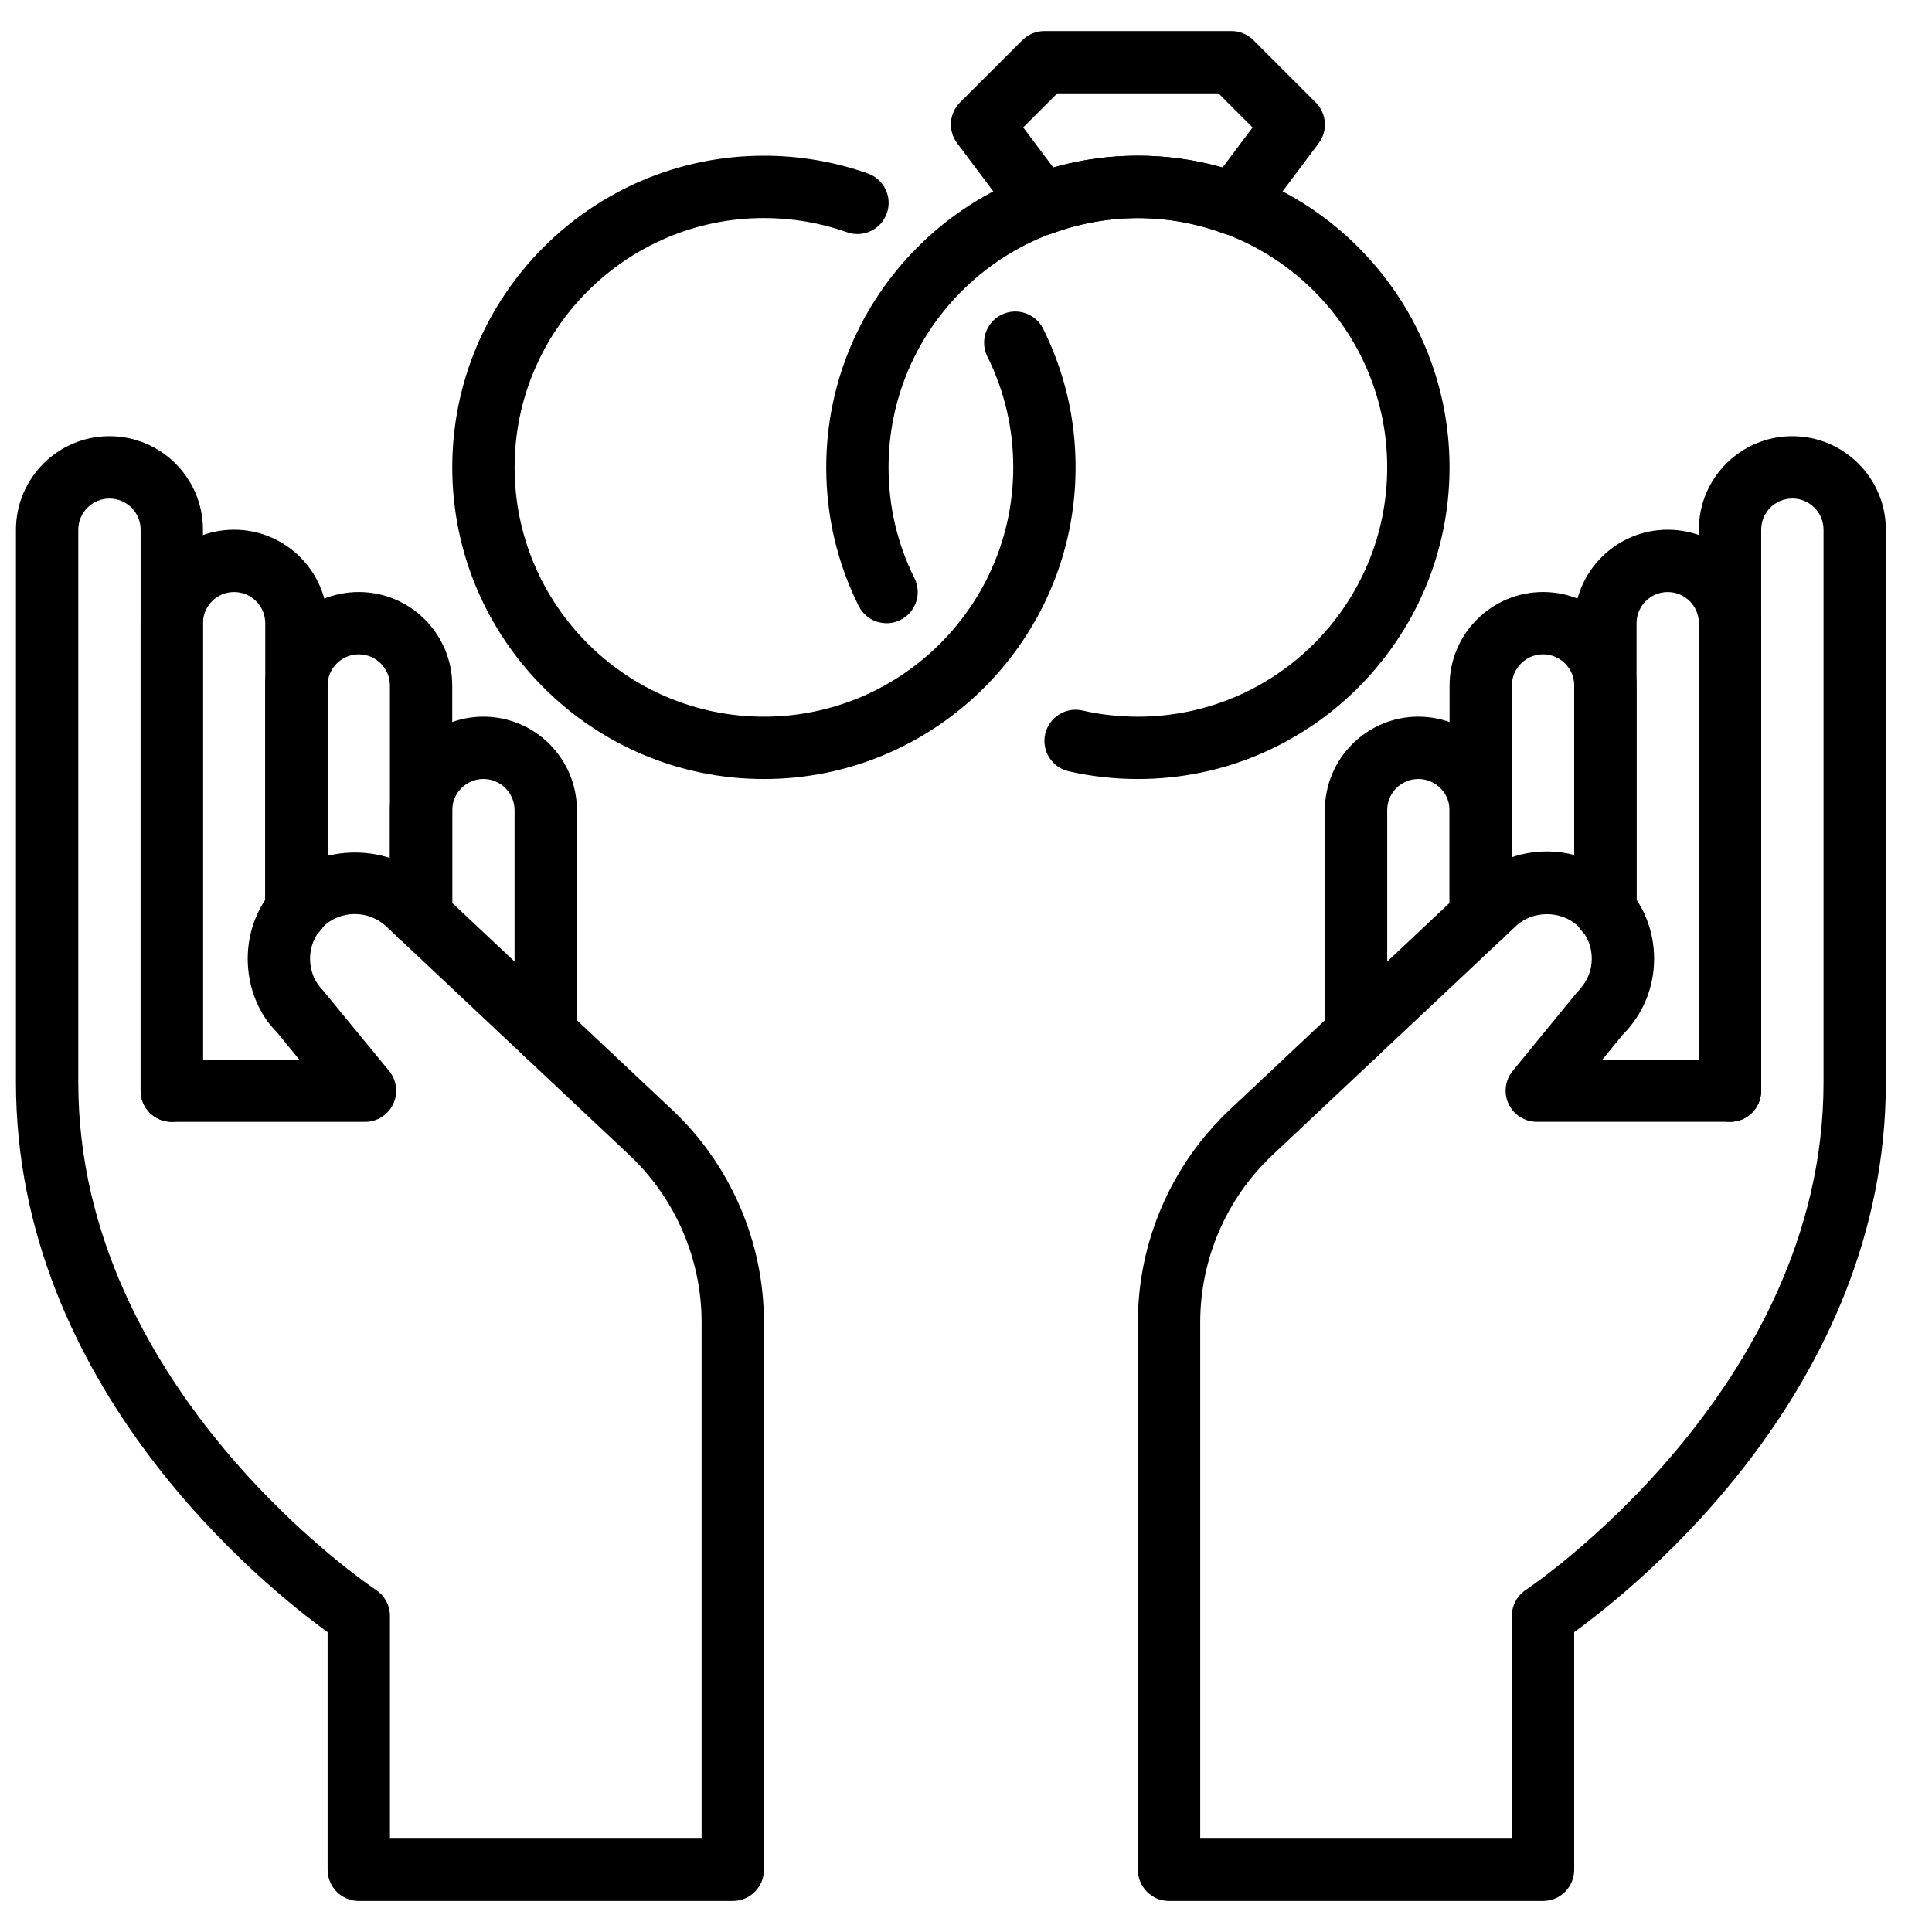
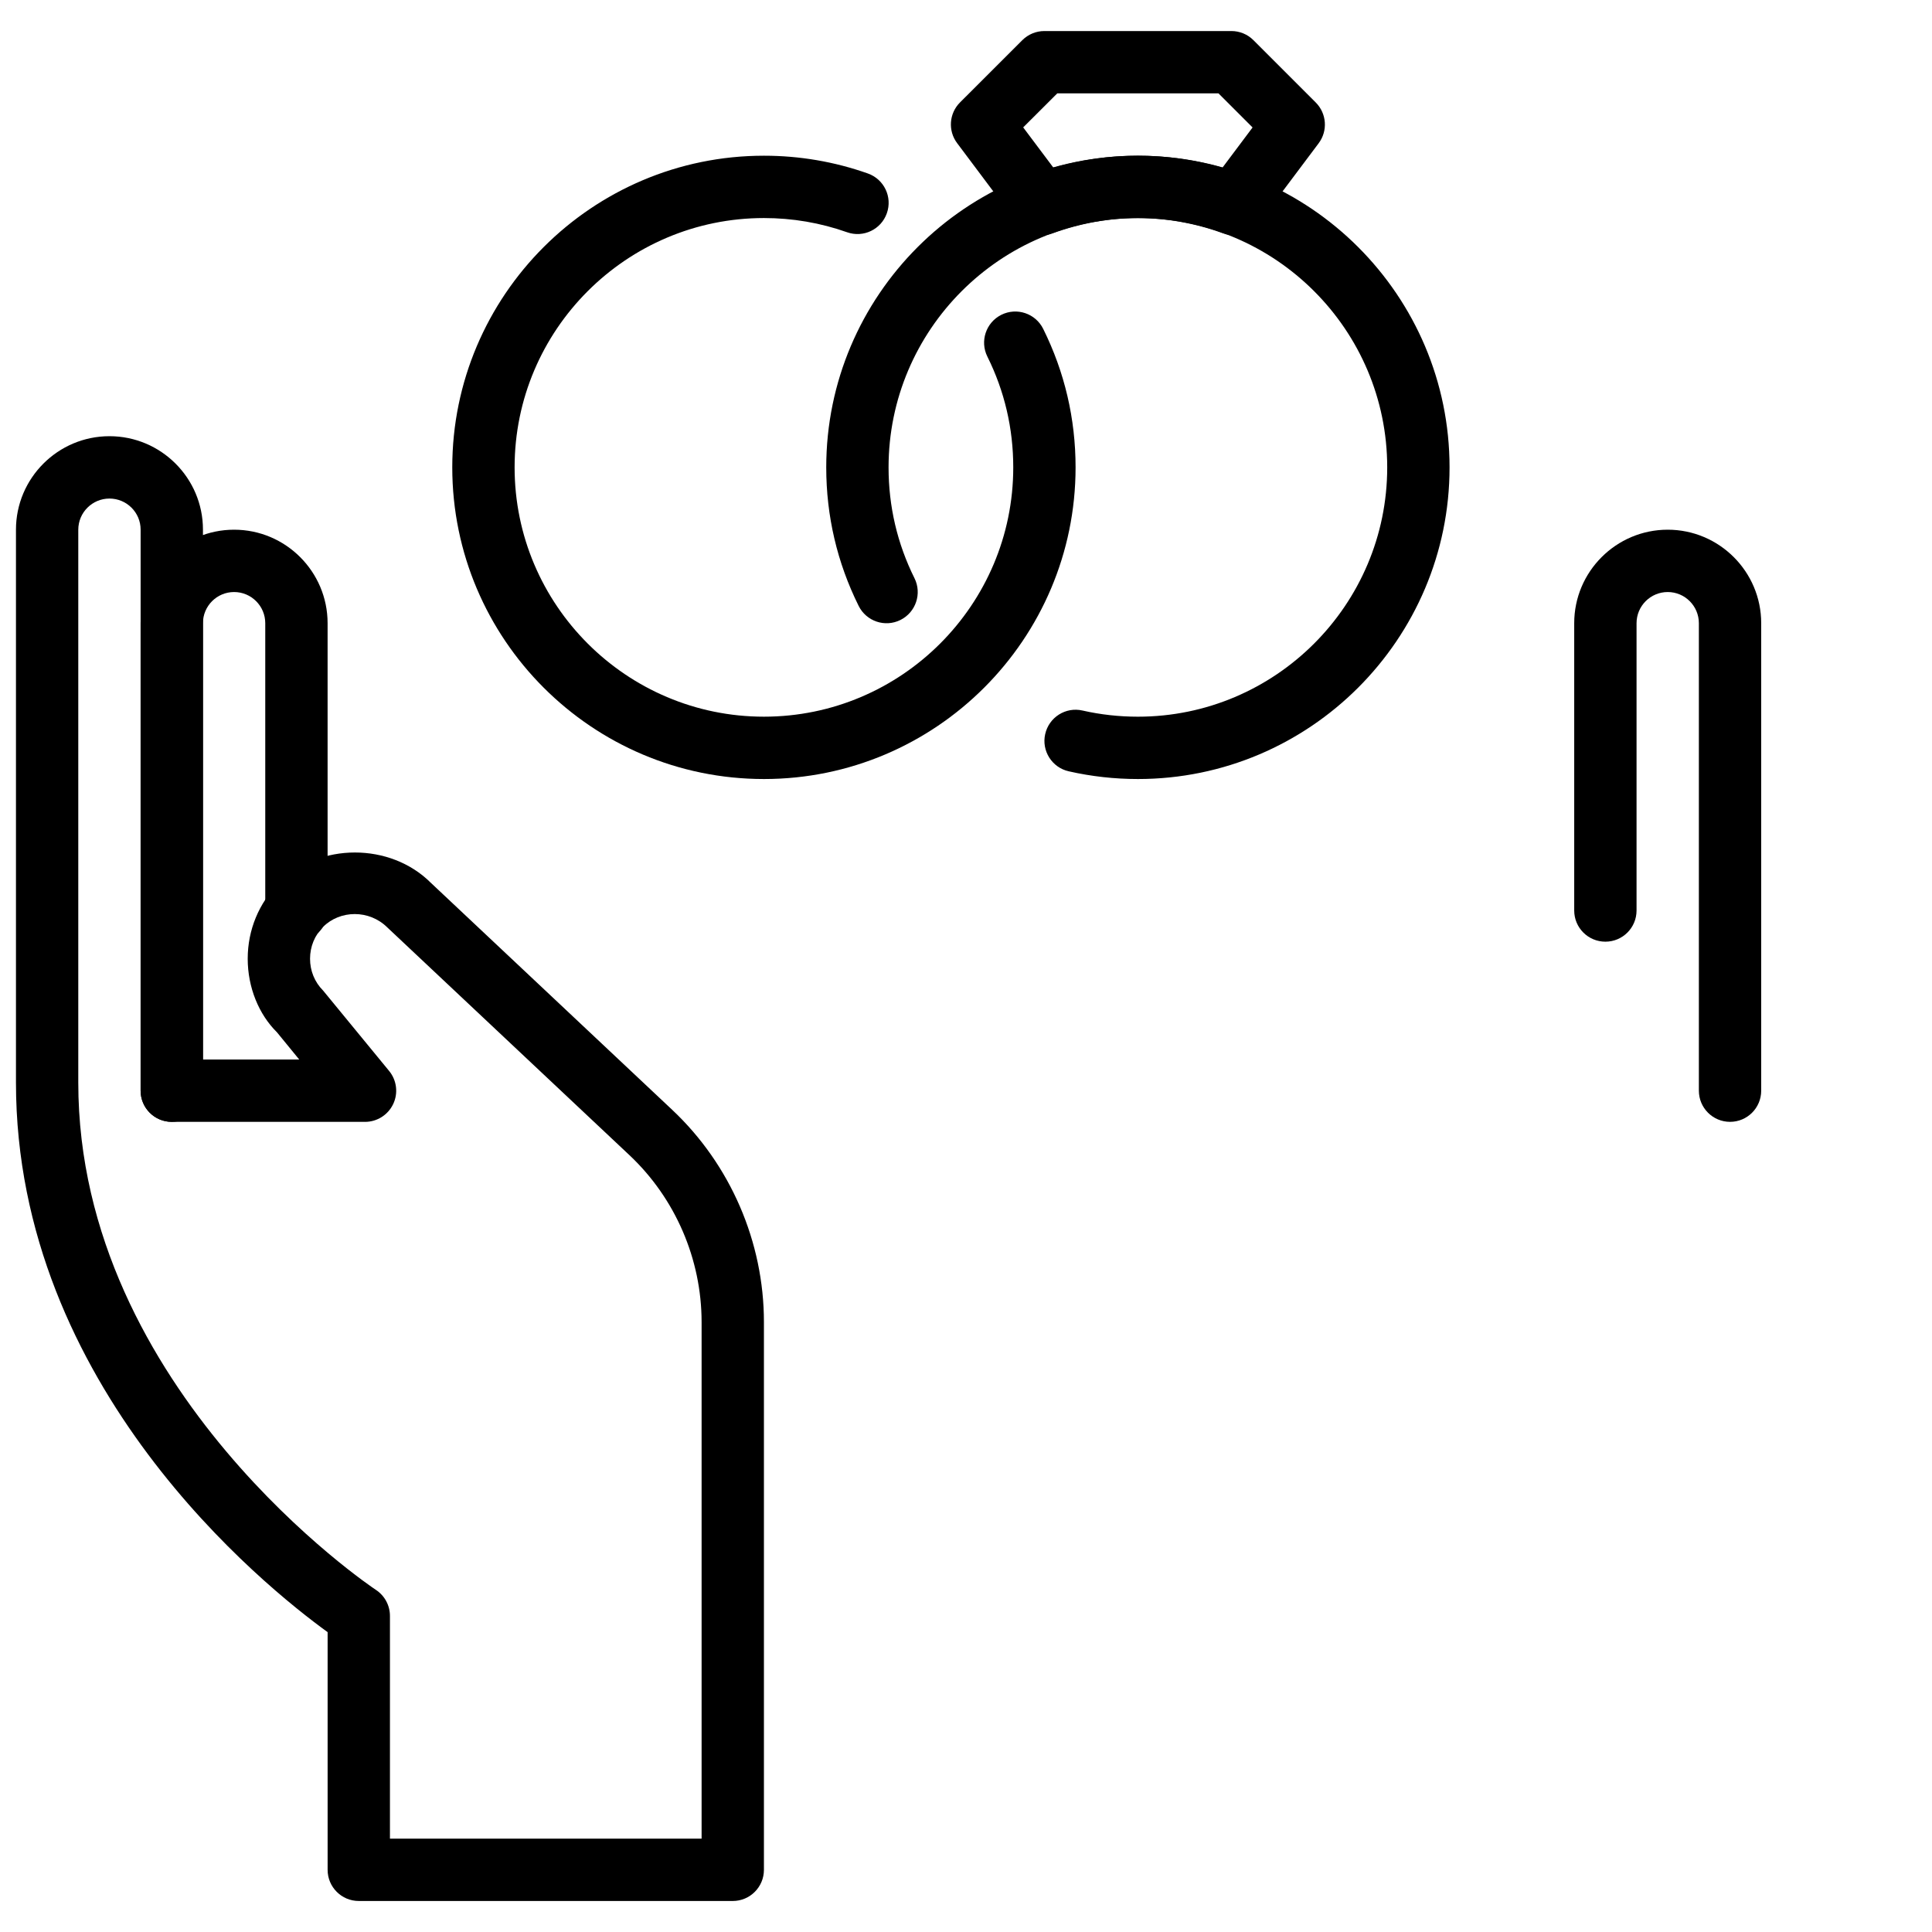
<svg xmlns="http://www.w3.org/2000/svg" width="800px" height="800px" version="1.1" viewBox="144 144 512 512">
  <defs>
    <clipPath id="a">
      <path d="m148.09 259h198.91v389h-198.91z" />
    </clipPath>
  </defs>
  <g clip-path="url(#a)">
    <path d="m247.34 631.26h82.59v-136.89c0-16.684-6.969-32.809-19.109-44.23l-64.141-60.324c-4.84-4.832-12.59-4.656-17.055-0.18-2.238 2.238-3.461 5.234-3.461 8.438 0 3.199 1.223 6.195 3.461 8.434l17.5 21.309c2.023 2.469 2.445 5.883 1.074 8.766-1.371 2.879-4.269 4.723-7.469 4.723h-51.207c-4.566 0-8.258-3.699-8.258-8.258v-148.7c0-4.535-3.699-8.227-8.258-8.227s-8.262 3.707-8.262 8.258v146.53c0 81.684 78.074 133.91 78.867 134.42 2.32 1.527 3.727 4.121 3.727 6.906zm90.852 16.52h-99.113c-4.566 0-8.258-3.703-8.258-8.262v-62.984c-16.75-12.133-82.59-64.934-82.59-145.63v-146.53c0-13.66 11.117-24.777 24.777-24.777s24.777 11.102 24.777 24.746v140.44h25.512l-5.898-7.211c-4.805-4.738-7.754-11.883-7.754-19.5 0-7.613 2.949-14.758 8.301-20.117 10.703-10.703 29.5-10.719 40.23 0l63.957 60.152c15.453 14.535 24.316 35.035 24.316 56.262v145.15c0 4.559-3.691 8.262-8.258 8.262z" fill-rule="evenodd" />
  </g>
-   <path d="m288.63 426.19c-4.57 0-8.262-3.703-8.262-8.262v-59.227c0-4.551-3.699-8.258-8.258-8.258-4.559 0-8.262 3.707-8.262 8.258v28.156c0 4.559-3.691 8.258-8.258 8.258s-8.258-3.699-8.258-8.258v-28.156c0-13.66 11.117-24.777 24.777-24.777 13.66 0 24.777 11.117 24.777 24.777v59.227c0 4.559-3.691 8.262-8.258 8.262" fill-rule="evenodd" />
-   <path d="m255.59 395.12c-4.566 0-8.258-3.699-8.258-8.258v-61.195c0-4.551-3.699-8.258-8.262-8.258-4.559 0-8.258 3.707-8.258 8.258v59.625c0 4.559-3.691 8.258-8.258 8.258s-8.262-3.699-8.262-8.258v-59.625c0-13.66 11.117-24.777 24.777-24.777 13.664 0 24.777 11.117 24.777 24.777v61.195c0 4.559-3.691 8.258-8.258 8.258" fill-rule="evenodd" />
  <path d="m189.52 441.3c-4.566 0-8.258-3.699-8.258-8.258v-123.89c0-13.66 11.117-24.777 24.777-24.777 13.66 0 24.777 11.117 24.777 24.777v76.145c0 4.559-3.691 8.258-8.258 8.258s-8.262-3.699-8.262-8.258v-76.145c0-4.551-3.699-8.258-8.258-8.258-4.559 0-8.258 3.707-8.258 8.258v123.89c0 4.559-3.691 8.258-8.262 8.258" fill-rule="evenodd" />
-   <path d="m462.07 631.26h82.59v-59.035c0-2.777 1.406-5.371 3.719-6.898 0.793-0.52 78.875-52.957 78.875-134.43v-146.53c0-4.551-3.699-8.258-8.262-8.258-4.559 0-8.258 3.691-8.258 8.227v148.7c0 4.559-3.691 8.258-8.258 8.258h-51.207c-3.195 0-6.098-1.844-7.469-4.723-1.371-2.883-0.949-6.297 1.074-8.766l16.949-20.695c2.793-2.852 4.016-5.848 4.016-9.047 0-3.203-1.223-6.199-3.461-8.43-4.469-4.484-12.391-4.484-16.875 0l-64.312 60.496c-12.152 11.422-19.121 27.547-19.121 44.23zm90.852 16.52h-99.109c-4.57 0-8.262-3.703-8.262-8.262v-145.15c0-21.227 8.863-41.727 24.324-56.262l64.125-60.324c5.188-5.188 12.32-8.137 19.938-8.137 7.621 0 14.758 2.957 20.117 8.309 5.352 5.359 8.301 12.504 8.301 20.117 0 7.617-2.949 14.762-8.301 20.121l-5.391 6.59h25.551v-140.44c0-13.645 11.117-24.746 24.777-24.746 13.664 0 24.781 11.117 24.781 24.777v146.53c0 80.699-65.844 133.5-82.594 145.63v62.984c0 4.559-3.691 8.262-8.258 8.262z" fill-rule="evenodd" />
-   <path d="m503.37 426.19c-4.57 0-8.262-3.703-8.262-8.262v-59.227c0-13.66 11.117-24.777 24.777-24.777 13.66 0 24.777 11.117 24.777 24.777v28.148c0 4.566-3.691 8.258-8.258 8.258s-8.258-3.691-8.258-8.258v-28.148c0-4.551-3.703-8.258-8.262-8.258-4.559 0-8.258 3.707-8.258 8.258v59.227c0 4.559-3.691 8.262-8.258 8.262" fill-rule="evenodd" />
-   <path d="m536.41 395.11c-4.566 0-8.258-3.699-8.258-8.258v-61.184c0-13.672 11.117-24.781 24.777-24.781 13.66 0 24.777 11.109 24.777 24.781v59.621c0 4.559-3.691 8.258-8.262 8.258-4.566 0-8.258-3.699-8.258-8.258v-59.621c0-4.551-3.699-8.262-8.258-8.262-4.559 0-8.262 3.711-8.262 8.262v61.184c0 4.559-3.691 8.258-8.258 8.258" fill-rule="evenodd" />
  <path d="m602.48 441.3c-4.566 0-8.262-3.699-8.262-8.258v-123.89c0-4.551-3.699-8.258-8.258-8.258-4.559 0-8.258 3.707-8.258 8.258v76.145c0 4.559-3.691 8.258-8.262 8.258-4.566 0-8.258-3.699-8.258-8.258v-76.145c0-13.66 11.117-24.777 24.777-24.777 13.66 0 24.777 11.117 24.777 24.777v123.89c0 4.559-3.691 8.258-8.258 8.258" fill-rule="evenodd" />
  <path d="m445.55 350.45c-6.168 0-12.34-0.684-18.328-2.047-4.449-1-7.242-5.426-6.234-9.871 1.008-4.449 5.426-7.258 9.887-6.234 4.789 1.09 9.723 1.633 14.676 1.633 36.434 0 66.074-29.641 66.074-66.07 0-36.434-29.641-66.074-66.074-66.074-36.43 0-66.074 29.641-66.074 66.074 0 10.316 2.305 20.191 6.863 29.359 2.035 4.09 0.363 9.043-3.715 11.078-4.106 2.039-9.043 0.352-11.074-3.727-5.699-11.473-8.59-23.828-8.59-36.711 0-45.543 37.051-82.594 82.59-82.594 45.543 0 82.594 37.051 82.594 82.594 0 45.539-37.051 82.59-82.594 82.59" fill-rule="evenodd" />
  <path d="m346.45 350.45c-45.543 0-82.594-37.051-82.594-82.59 0-45.543 37.051-82.594 82.594-82.594 9.449 0 18.715 1.586 27.543 4.707 4.297 1.52 6.559 6.238 5.031 10.539-1.512 4.305-6.227 6.559-10.531 5.039-7.07-2.504-14.477-3.766-22.043-3.766-36.43 0-66.074 29.641-66.074 66.074 0 36.43 29.645 66.07 66.074 66.07 36.43 0 66.074-29.641 66.074-66.07 0-10.316-2.305-20.195-6.863-29.363-2.031-4.086-0.363-9.043 3.715-11.074 4.113-2.039 9.055-0.348 11.078 3.723 5.695 11.473 8.586 23.828 8.586 36.715 0 45.539-37.051 82.59-82.59 82.59" fill-rule="evenodd" />
  <path d="m445.55 185.26c7.531 0 15.047 1.059 22.414 3.164l7.981-10.645-9.035-9.035h-42.719l-9.035 9.016 7.996 10.656c7.359-2.098 14.867-3.156 22.398-3.156m25.48 21.094c-0.949 0-1.906-0.156-2.832-0.496-14.809-5.418-30.477-5.41-45.285-0.008-3.422 1.238-7.262 0.109-9.441-2.809l-15.824-21.109c-2.469-3.285-2.141-7.887 0.77-10.793l16.516-16.504c1.547-1.543 3.652-2.41 5.84-2.41h49.555c2.199 0 4.297 0.867 5.84 2.418l16.52 16.52c2.906 2.914 3.238 7.508 0.766 10.805l-15.816 21.086c-1.594 2.121-4.055 3.301-6.606 3.301" fill-rule="evenodd" />
</svg>